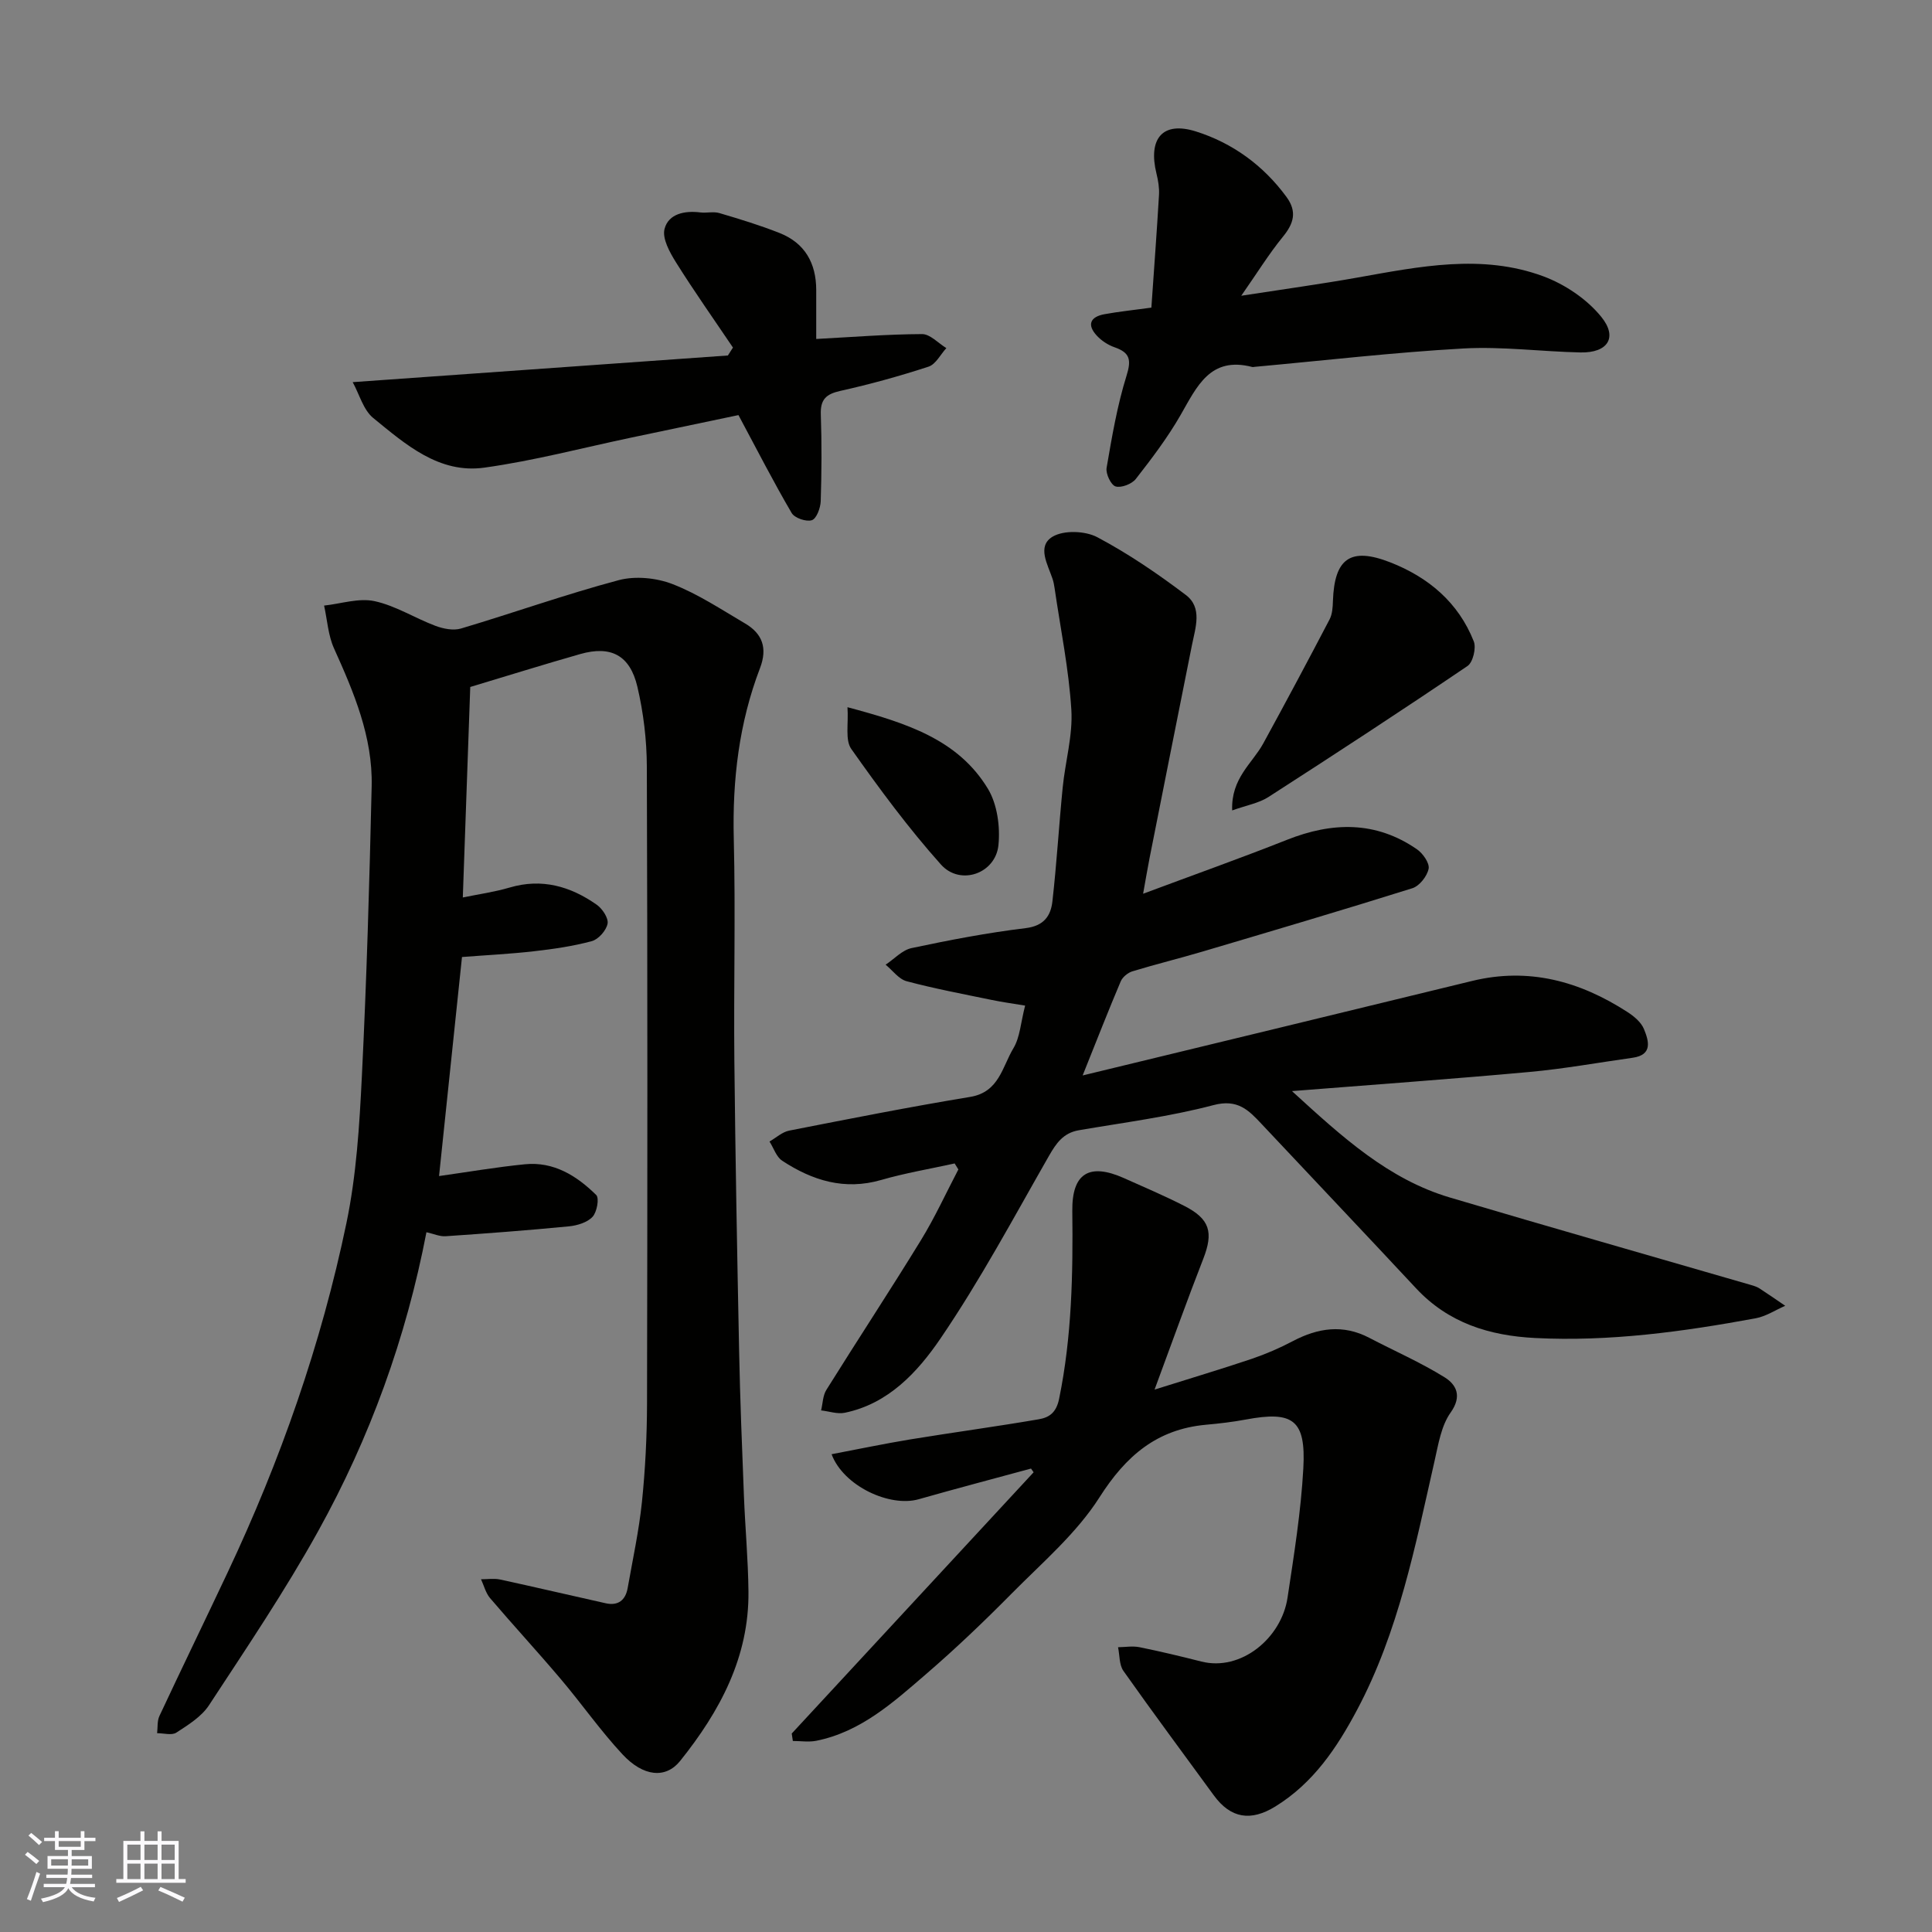
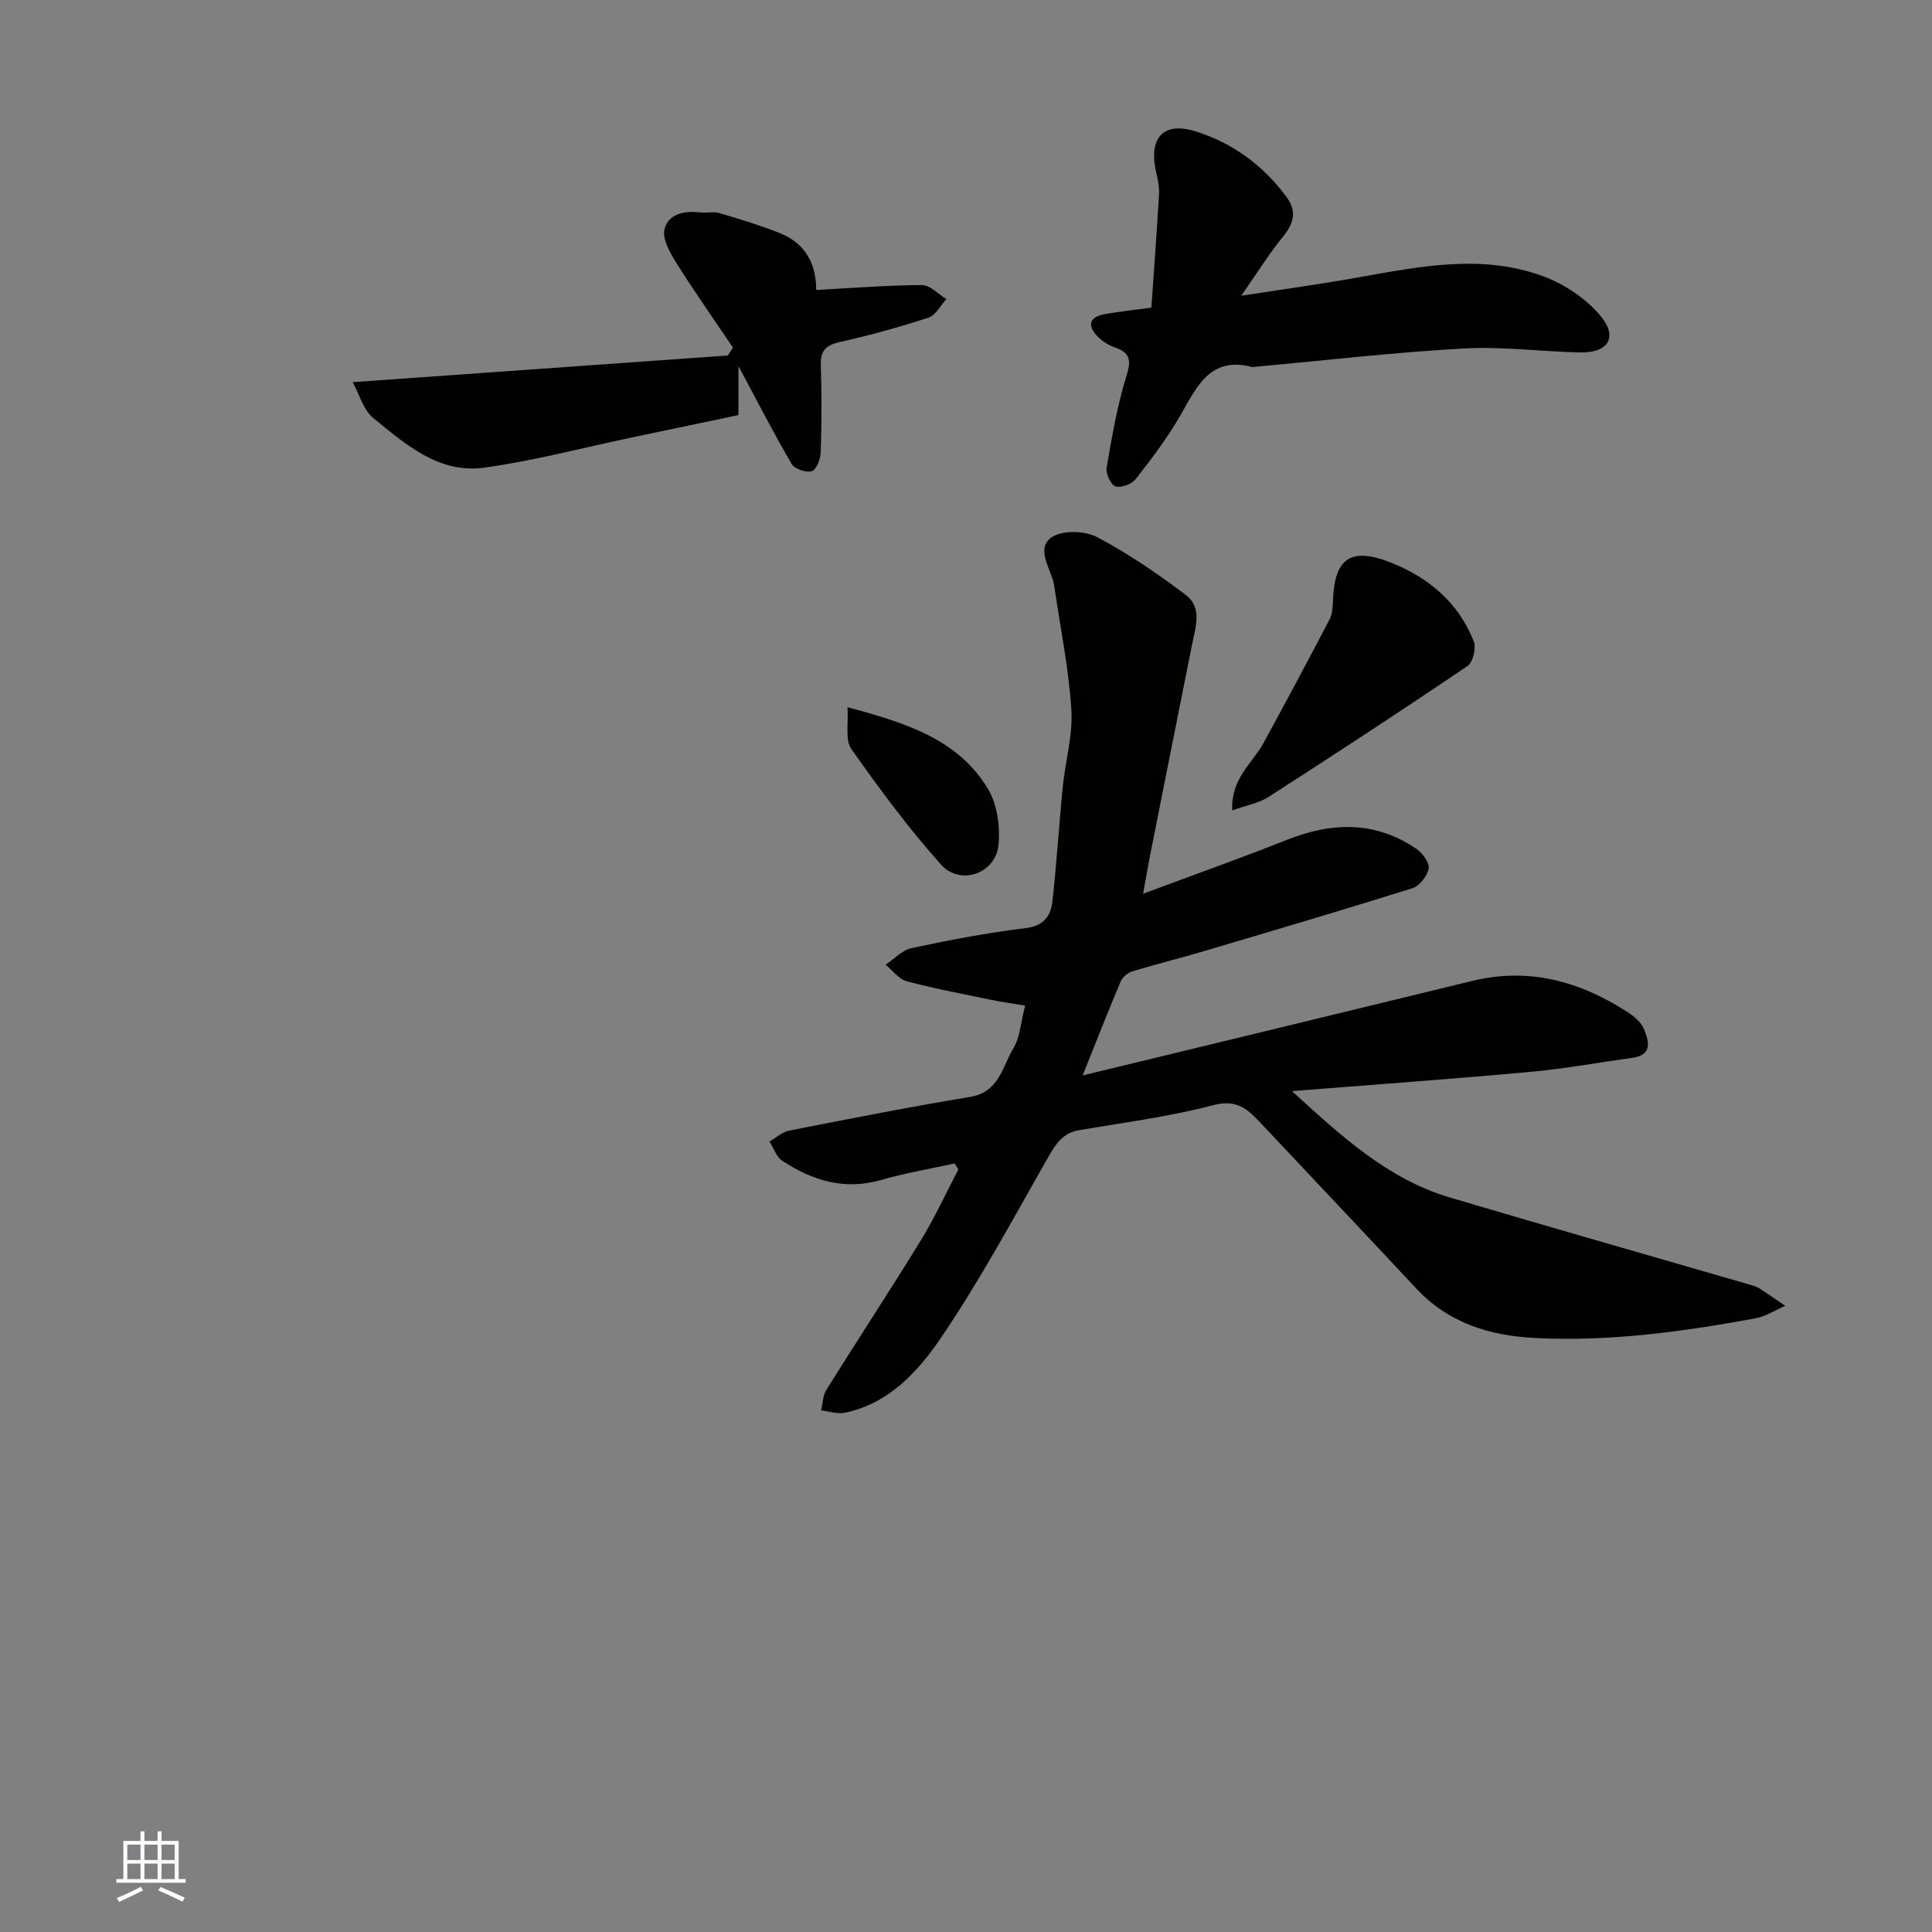
<svg xmlns="http://www.w3.org/2000/svg" enable-background="new 0 0 400 400" viewBox="0 0 400 400">
  <rect x="0" y="0" width="400" height="400" fill="#808080" stroke="none" />
  <g fill="#010100">
-     <path d="m97.36 142.23c-.53 14.88-1.03 29.08-1.54 43.58 3.21-.66 6.51-1.12 9.68-2.05 6.69-1.98 12.61-.26 18.04 3.55 1.17.82 2.47 2.77 2.25 3.93-.27 1.4-1.88 3.24-3.26 3.61-3.91 1.06-7.97 1.64-12.01 2.1-4.91.56-9.85.8-14.87 1.19-1.6 15.24-3.19 30.45-4.75 45.35 5.9-.83 11.82-1.85 17.77-2.44 5.98-.6 10.74 2.39 14.77 6.36.67.66.15 3.54-.76 4.52-1.09 1.17-3.16 1.8-4.87 1.97-8.51.83-17.04 1.47-25.57 2.05-1.2.08-2.45-.5-3.95-.83-4.21 21.9-11.7 42.56-22.42 61.89-6.87 12.39-14.83 24.18-22.6 36.04-1.55 2.37-4.3 4.07-6.76 5.67-.95.62-2.63.11-3.98.12.14-1.2-.01-2.53.48-3.57 4.64-9.92 9.43-19.76 14.1-29.67 10.94-23.2 19.4-47.3 24.62-72.4 2.06-9.91 2.69-20.19 3.19-30.34.99-20.02 1.57-40.05 2.03-60.09.23-10.2-3.68-19.41-7.8-28.54-1.22-2.71-1.39-5.88-2.05-8.85 3.5-.38 7.18-1.62 10.44-.92 4.36.94 8.35 3.51 12.6 5.11 1.63.61 3.72 1.03 5.3.56 10.91-3.25 21.65-7.08 32.64-10.01 3.44-.92 7.8-.49 11.16.81 5.27 2.04 10.1 5.26 15.02 8.15 3.61 2.12 4.67 5.11 3.09 9.25-4.34 11.35-5.73 23.12-5.43 35.28.38 15.32-.03 30.66.12 45.98.21 20.1.58 40.19.99 60.29.2 9.93.6 19.87.99 29.8.26 6.6.87 13.2.94 19.8.15 13.61-5.94 24.87-14.15 35.11-2.98 3.71-7.62 3.27-11.94-1.38-4.57-4.91-8.43-10.46-12.78-15.59-4.79-5.66-9.82-11.11-14.63-16.75-.9-1.06-1.26-2.59-1.87-3.9 1.32.01 2.68-.22 3.94.05 7.31 1.58 14.58 3.3 21.88 4.92 2.58.57 4.1-.65 4.54-3.15 1.05-5.94 2.34-11.86 2.96-17.85.69-6.73 1.03-13.52 1.05-20.29.09-43.99.11-87.97-.04-131.96-.02-5.52-.7-11.15-1.96-16.52-1.54-6.54-5.5-8.55-11.81-6.76-7.66 2.18-15.25 4.56-22.79 6.82z" />
    <path d="m224.15 222.66c27.89-6.76 54.26-13.13 80.61-19.56 11.75-2.87 22.32.05 32.17 6.42 1.37.88 2.86 2.12 3.44 3.55.98 2.41 1.87 5.34-2.36 5.93-7.12 1-14.21 2.29-21.37 2.94-15.98 1.46-31.99 2.6-49.15 3.96 10.46 9.57 19.98 18.26 32.72 22.04 20.73 6.15 41.53 12.07 62.3 18.1.62.18 1.27.38 1.8.73 1.79 1.16 3.54 2.38 5.3 3.58-2.04.89-4 2.2-6.13 2.59-15.08 2.78-30.23 4.86-45.65 4.08-9.47-.48-17.95-3.11-24.64-10.28-10.62-11.39-21.33-22.68-31.99-34.03-2.7-2.88-4.96-5.23-9.96-3.91-9.11 2.4-18.54 3.6-27.85 5.2-3.24.55-4.7 2.67-6.23 5.34-7.28 12.73-14.22 25.72-22.46 37.81-4.7 6.89-10.75 13.49-19.81 15.35-1.53.31-3.25-.31-4.89-.49.35-1.43.35-3.07 1.09-4.25 6.47-10.37 13.2-20.59 19.59-31.01 2.88-4.69 5.18-9.74 7.74-14.63-.26-.41-.52-.83-.77-1.24-5.08 1.12-10.23 1.98-15.21 3.42-7.6 2.2-14.25.11-20.49-3.98-1.22-.8-1.77-2.63-2.63-3.98 1.36-.78 2.63-1.98 4.09-2.26 12.47-2.45 24.93-4.91 37.47-6.98 5.99-.99 6.63-6.25 8.94-10.08 1.36-2.26 1.5-5.26 2.42-8.82-2.46-.41-4.75-.72-7-1.19-5.86-1.21-11.76-2.32-17.54-3.86-1.63-.44-2.9-2.24-4.34-3.42 1.79-1.19 3.43-3.03 5.38-3.44 7.81-1.66 15.68-3.17 23.61-4.13 3.79-.46 5.2-2.54 5.54-5.54.89-7.84 1.35-15.73 2.13-23.58.53-5.38 2.12-10.78 1.79-16.09-.52-8.43-2.25-16.8-3.47-25.19-.09-.65-.22-1.3-.42-1.91-1-3-3.3-6.78.03-8.75 2.32-1.37 6.73-1.2 9.23.12 6.43 3.41 12.51 7.56 18.33 11.96 3.48 2.63 2 6.74 1.27 10.38-2.94 14.69-5.86 29.38-8.77 44.07-.44 2.21-.8 4.43-1.34 7.41 10.41-3.89 20.16-7.35 29.77-11.16 9.38-3.72 18.39-3.94 26.93 1.96 1.23.85 2.64 2.87 2.41 4.03-.31 1.54-1.9 3.57-3.37 4.03-14.42 4.53-28.93 8.81-43.43 13.11-4.83 1.43-9.73 2.63-14.55 4.1-.94.29-2.02 1.19-2.4 2.08-2.52 5.94-4.88 11.98-7.88 19.47z" />
-     <path d="m163.92 358.91c16.69-18.03 33.39-36.06 50.08-54.09-.18-.26-.36-.51-.54-.77-7.75 2.11-15.52 4.15-23.25 6.35-5.98 1.71-15.58-2.72-18.04-9.32 5.53-1.05 10.87-2.17 16.25-3.06 8.86-1.45 17.77-2.65 26.62-4.17 2.11-.36 3.64-1.29 4.24-4.25 2.64-12.88 2.88-25.85 2.73-38.89-.09-7.77 3.48-10.01 10.68-6.8 4.17 1.86 8.38 3.66 12.45 5.73 5.38 2.73 6.13 5.49 3.97 11.02-3.3 8.45-6.35 17-10.07 27.04 7.63-2.4 13.9-4.27 20.1-6.36 2.92-.99 5.79-2.23 8.52-3.67 5.22-2.75 10.4-3.53 15.83-.69 5.2 2.72 10.62 5.08 15.59 8.17 2.39 1.49 3.71 3.85 1.26 7.3-1.95 2.74-2.54 6.55-3.32 9.98-4 17.62-7.45 35.4-16.05 51.58-4.19 7.88-9.07 15.16-16.92 20-5.07 3.13-9.24 2.5-12.75-2.31-6.25-8.57-12.59-17.09-18.71-25.76-.89-1.27-.76-3.25-1.11-4.9 1.48-.02 3-.29 4.42-.01 4.29.87 8.56 1.89 12.81 2.97 8.22 2.09 16.6-4.83 17.86-13.21 1.34-8.9 2.78-17.83 3.27-26.8.55-10.05-2.13-11.92-11.91-10.09-2.73.51-5.5.83-8.27 1.08-10.15.94-16.55 6.43-22.02 15.02-4.75 7.47-11.84 13.51-18.17 19.91-5.7 5.77-11.58 11.39-17.72 16.68-6.78 5.84-13.52 11.97-22.75 13.82-1.56.31-3.23.04-4.85.04-.06-.5-.15-1.02-.23-1.54z" />
    <path d="m238.38 63.69c.55-7.98 1.13-15.67 1.58-23.36.08-1.45-.17-2.96-.52-4.37-1.78-7.23 1.22-10.94 8.18-8.74 7.52 2.37 13.93 7 18.73 13.55 2.26 3.09 1.49 5.53-.78 8.3-2.84 3.48-5.22 7.34-8.58 12.16 9.05-1.4 16.57-2.43 24.03-3.76 12.84-2.28 25.78-4.97 38.49-.27 4.48 1.66 9.03 4.72 12.01 8.39 3.49 4.3 1.32 7.49-4.27 7.38-8.1-.17-16.24-1.27-24.29-.82-14.43.81-28.8 2.49-43.2 3.8-.17.02-.34.07-.5.03-8.72-2.27-11.45 4.06-14.84 9.96-2.67 4.65-5.95 8.98-9.26 13.22-.82 1.05-3.02 1.9-4.19 1.55-.96-.29-2.07-2.63-1.86-3.85 1.1-6.4 2.19-12.87 4.12-19.05 1.04-3.32.72-4.8-2.47-5.91-1.35-.47-2.7-1.35-3.67-2.4-2.12-2.28-1.34-3.92 1.59-4.45 2.9-.53 5.83-.83 9.7-1.36z" />
-     <path d="m152.89 85.94c-6.46 1.36-14.23 2.99-22.01 4.62-10.19 2.14-20.31 4.83-30.6 6.26-9.39 1.31-16.33-4.83-23.02-10.29-2.03-1.66-2.83-4.84-4.24-7.41 26.8-1.91 52.24-3.72 77.68-5.52.35-.55.7-1.09 1.05-1.64-3.95-5.86-8.03-11.63-11.78-17.62-1.3-2.08-2.91-4.97-2.38-6.96.82-3.12 4.16-3.81 7.4-3.4 1.31.16 2.74-.23 3.97.14 4.2 1.24 8.4 2.52 12.46 4.13 5.22 2.07 7.56 6.23 7.57 11.78v10.15c7.52-.4 14.71-.98 21.91-1.01 1.67-.01 3.35 1.88 5.03 2.9-1.21 1.32-2.19 3.35-3.68 3.84-6 1.96-12.11 3.65-18.27 5.02-2.96.66-4.15 1.78-4.04 4.88.21 5.98.17 11.99-.02 17.97-.05 1.4-.87 3.6-1.83 3.92-1.15.38-3.57-.44-4.18-1.48-3.66-6.24-6.96-12.69-11.02-20.28z" />
+     <path d="m152.89 85.94c-6.46 1.36-14.23 2.99-22.01 4.62-10.19 2.14-20.31 4.83-30.6 6.26-9.39 1.31-16.33-4.83-23.02-10.29-2.03-1.66-2.83-4.84-4.24-7.41 26.8-1.91 52.24-3.72 77.68-5.52.35-.55.7-1.09 1.05-1.64-3.95-5.86-8.03-11.63-11.78-17.62-1.3-2.08-2.91-4.97-2.38-6.96.82-3.12 4.16-3.81 7.4-3.4 1.31.16 2.74-.23 3.97.14 4.2 1.24 8.4 2.52 12.46 4.13 5.22 2.07 7.56 6.23 7.57 11.78c7.52-.4 14.71-.98 21.91-1.01 1.67-.01 3.35 1.88 5.03 2.9-1.21 1.32-2.19 3.35-3.68 3.84-6 1.96-12.11 3.65-18.27 5.02-2.96.66-4.15 1.78-4.04 4.88.21 5.98.17 11.99-.02 17.97-.05 1.4-.87 3.6-1.83 3.92-1.15.38-3.57-.44-4.18-1.48-3.66-6.24-6.96-12.69-11.02-20.28z" />
    <path d="m255.11 167.79c-.26-6.68 4.18-9.74 6.43-13.86 4.66-8.52 9.24-17.09 13.74-25.7.57-1.1.65-2.53.69-3.81.3-8.8 3.62-11.21 11.85-8 7.9 3.08 14.13 8.31 17.31 16.37.54 1.37-.17 4.34-1.3 5.1-13.62 9.23-27.4 18.23-41.24 27.14-1.99 1.27-4.54 1.7-7.48 2.76z" />
    <path d="m175.46 146.42c12.28 3.28 22.91 6.69 29.08 16.89 1.93 3.2 2.56 7.83 2.18 11.64-.58 5.93-7.92 8.51-11.91 4.04-6.72-7.52-12.75-15.69-18.57-23.94-1.3-1.86-.54-5.19-.78-8.63z" />
  </g>
-   <path d="m5.17 384 .55-.58c.85.61 1.65 1.24 2.4 1.87l-.59.64c-.83-.73-1.62-1.37-2.36-1.93m1.22 9.53-.82-.34c.71-1.76 1.37-3.64 1.98-5.63.24.13.5.25.76.36-.6 1.67-1.24 3.54-1.92 5.61m-.5-13.5.57-.54c.56.44 1.31 1.06 2.26 1.87l-.64.64c-.68-.66-1.41-1.32-2.19-1.97m3.25.46h2.24v-1.36h.77v1.36h4.57v-1.36h.76v1.36h2.28v.69h-2.28v1.84h-2.64v1.26h4.18v2.64h-4.21c0 .45-.02.86-.05 1.21h4.32v.69h-4.38c-.04.34-.1.75-.19 1.22h5.15v.69h-4.82c.87 1.19 2.51 1.92 4.93 2.19-.17.31-.3.57-.37.76-2.77-.49-4.52-1.41-5.26-2.76-.56 1.26-2.3 2.23-5.24 2.9-.12-.24-.26-.48-.43-.72 2.73-.55 4.38-1.34 4.96-2.38h-4.38v-.69h4.65c.1-.38.17-.79.21-1.22h-4.32v-.69h4.4c.03-.34.05-.75.05-1.21h-4.2v-2.64h4.23v-1.26h-2.69v-1.84h-2.24zm1.46 4.46v1.29h3.45c.01-.4.02-.57.01-.53v-.32-.45h-3.46zm1.55-2.59h4.57v-1.19h-4.57zm6.11 2.59h-3.42v.77c-.01.19-.01.37-.02.53h3.44z" fill="#fbfafc" />
  <path d="m32.63 379.16h.82v1.98h3.54v7.89h1.45v.78h-14.36v-.78h1.46v-7.89h3.54v-1.98h.82v1.98h2.73zm-3.49 11.48.5.73c-1.61.82-3.28 1.63-5 2.41-.13-.27-.28-.55-.44-.82 1.75-.72 3.4-1.49 4.94-2.32m-2.78-5.55h2.73v-3.18h-2.73zm0 3.95h2.73v-3.2h-2.73zm3.54-3.95h2.73v-3.18h-2.73zm0 3.95h2.73v-3.2h-2.73zm7.89 4.68c-1.84-.92-3.51-1.7-5.02-2.32l.45-.73c1.89.8 3.57 1.55 5.04 2.23zm-1.62-11.81h-2.73v3.18h2.73zm-2.73 7.13h2.73v-3.2h-2.73z" fill="#fbfafc" />
</svg>